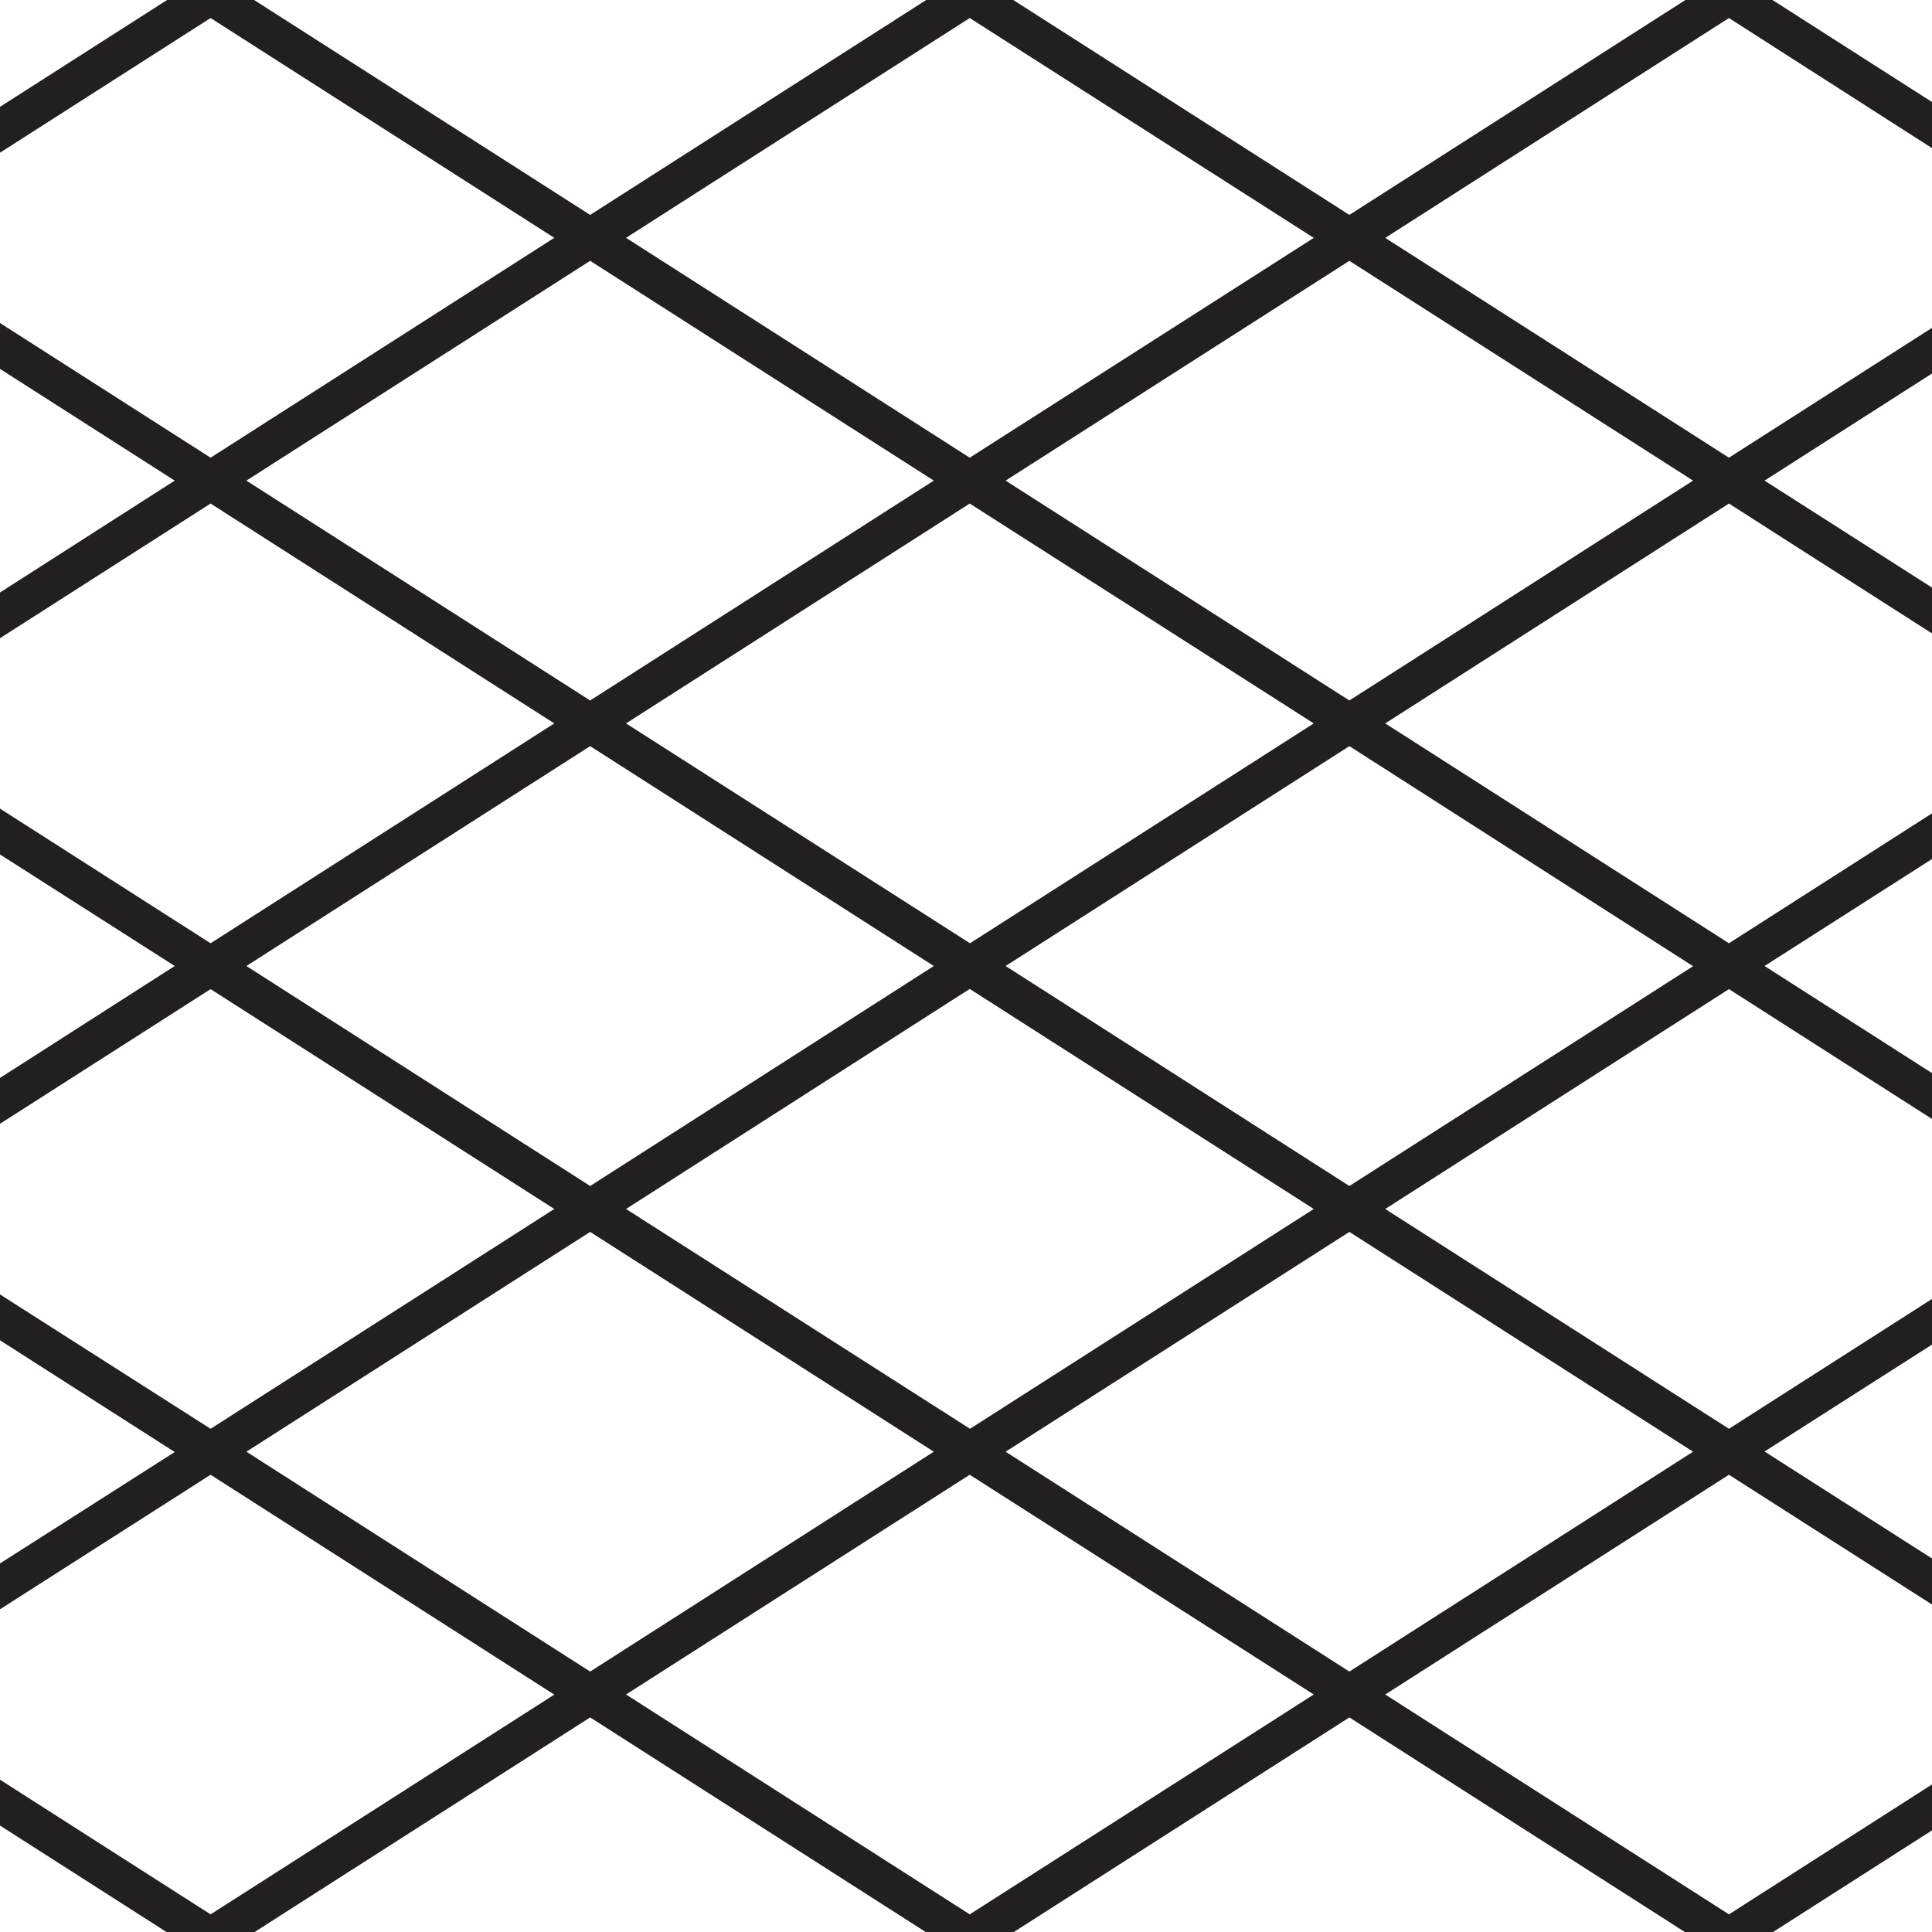
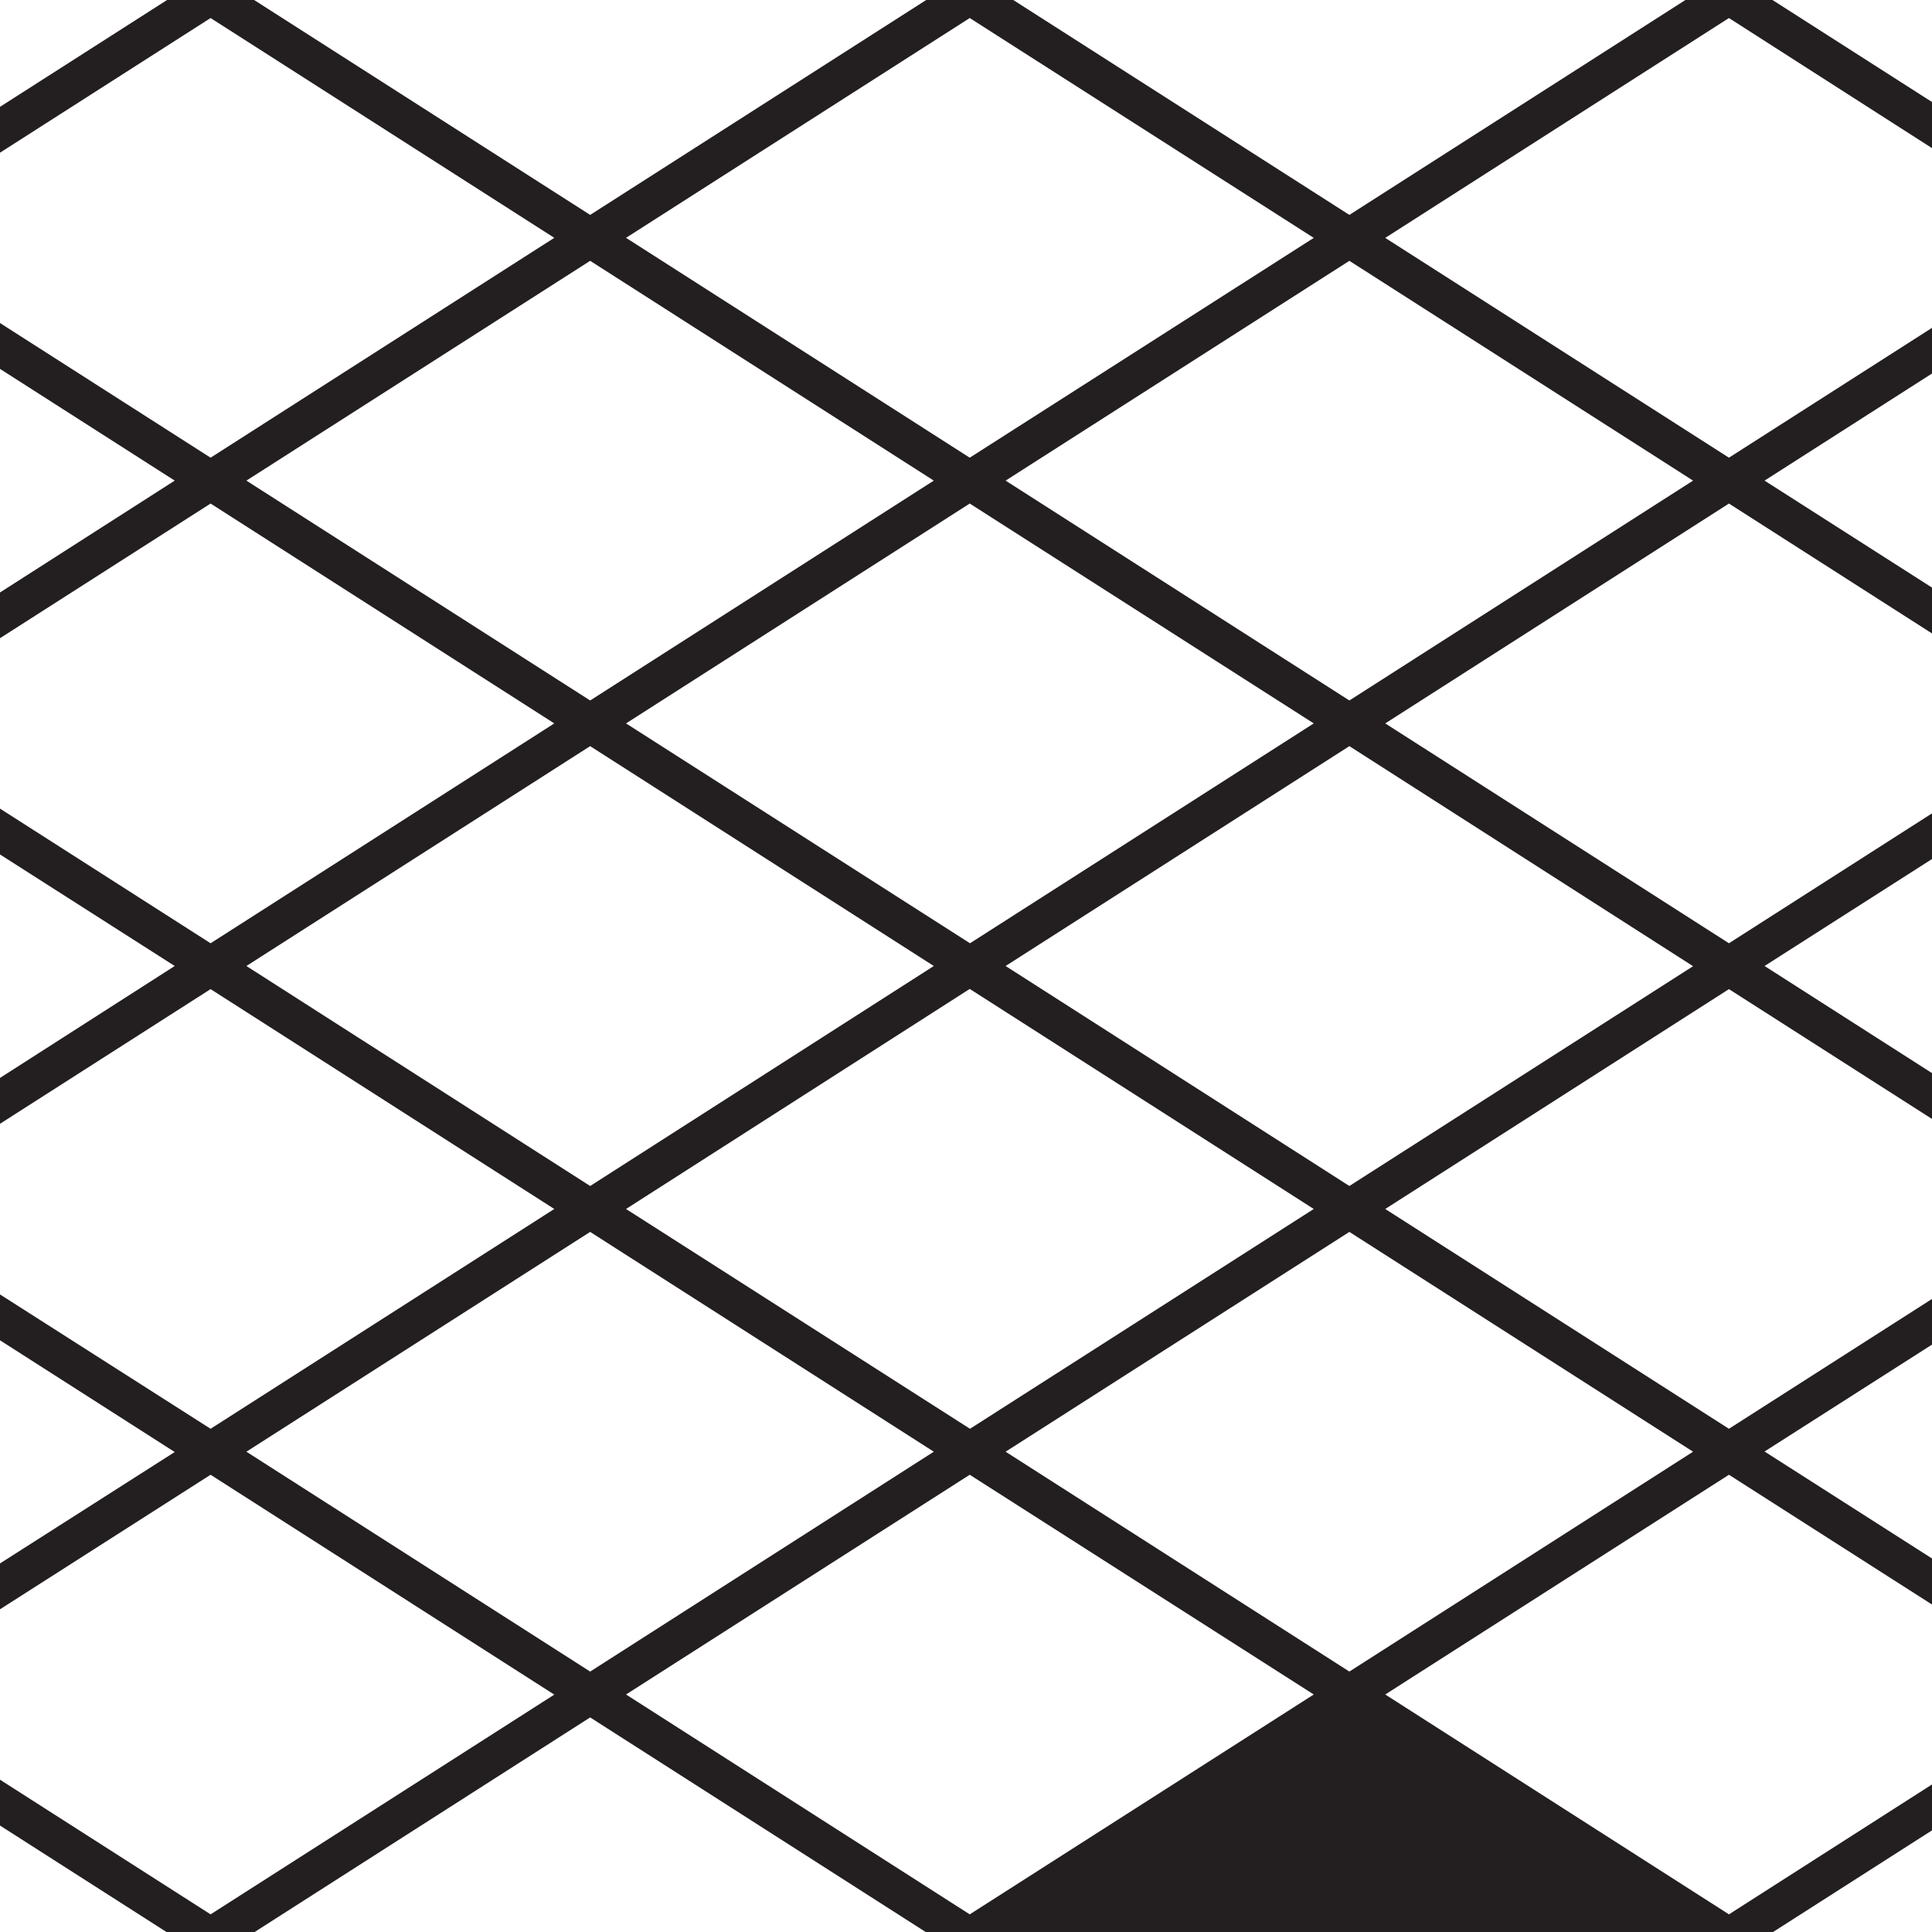
<svg xmlns="http://www.w3.org/2000/svg" viewBox="0 0 300 300">
-   <path fill="#231f20" d="M261.71,0,209.53,33.37,157.34,0H143.82L91.64,33.37,39.46,0H25.94L0,16.59v7.12L32.7,2.8,86.07,36.93,32.7,71.07,0,50.16v7.12L27.13,74.63,0,92V99.1L32.7,78.19l53.37,34.14L32.7,146.47,0,125.56v7.12L27.13,150,0,167.38v7.12l32.7-20.91,53.37,34.14L32.7,221.86,0,201v7.12l27.13,17.35L0,242.77v7.12L32.7,229l53.37,34.14L32.7,297.26,0,276.35v7.12L25.85,300H39.54l52.1-33.32L143.74,300h13.69l52.1-33.32L261.62,300h13.7L300,284.22v-7.13l-31.53,20.17L215.1,263.12,268.47,229,300,249.15V242l-26-16.61,26-16.6V201.7l-31.53,20.16L215.1,187.73l53.37-34.14L300,173.75v-7.12L274,150l26-16.61V126.3l-31.53,20.17L215.1,112.33l53.37-34.14L300,98.36V91.24L274,74.63,300,58V50.91L268.47,71.07,215.1,36.94,268.47,2.8,300,23V15.84L275.23,0ZM150.58,2.8,204,36.94,150.58,71.07,97.21,36.93ZM38.26,74.63,91.64,40.5,145,74.63,91.64,108.77Zm112.32,3.56L204,112.33l-53.38,34.14L97.21,112.33ZM38.26,150l53.38-34.14L145,150,91.64,184.16Zm112.32,3.56L204,187.73l-53.38,34.13L97.21,187.73ZM38.26,225.42l53.38-34.13L145,225.42,91.64,259.56Zm112.32,71.84L97.21,263.12,150.58,229,204,263.12ZM262.9,225.42l-53.37,34.14-53.38-34.14,53.38-34.13Zm0-75.39-53.37,34.13L156.15,150l53.38-34.14Zm0-75.4-53.37,34.14L156.15,74.63,209.53,40.5Z" />
+   <path fill="#231f20" d="M261.71,0,209.53,33.37,157.34,0H143.82L91.64,33.37,39.46,0H25.94L0,16.59v7.12L32.7,2.8,86.07,36.93,32.7,71.07,0,50.16v7.12L27.13,74.63,0,92V99.1L32.7,78.19l53.37,34.14L32.7,146.47,0,125.56v7.12L27.13,150,0,167.38v7.12l32.7-20.91,53.37,34.14L32.7,221.86,0,201v7.12l27.13,17.35L0,242.77v7.12L32.7,229l53.37,34.14L32.7,297.26,0,276.35v7.12L25.85,300H39.54l52.1-33.32L143.74,300h13.69L261.62,300h13.7L300,284.22v-7.13l-31.53,20.17L215.1,263.12,268.47,229,300,249.15V242l-26-16.61,26-16.6V201.7l-31.53,20.16L215.1,187.73l53.37-34.14L300,173.75v-7.12L274,150l26-16.61V126.3l-31.53,20.17L215.1,112.33l53.37-34.14L300,98.36V91.24L274,74.63,300,58V50.91L268.47,71.07,215.1,36.94,268.47,2.8,300,23V15.84L275.23,0ZM150.58,2.8,204,36.94,150.58,71.07,97.21,36.93ZM38.26,74.63,91.64,40.5,145,74.63,91.64,108.77Zm112.32,3.56L204,112.33l-53.38,34.14L97.21,112.33ZM38.26,150l53.38-34.14L145,150,91.64,184.16Zm112.32,3.56L204,187.73l-53.38,34.13L97.21,187.73ZM38.26,225.42l53.38-34.13L145,225.42,91.64,259.56Zm112.32,71.84L97.21,263.12,150.58,229,204,263.12ZM262.9,225.42l-53.37,34.14-53.38-34.14,53.38-34.13Zm0-75.39-53.37,34.13L156.15,150l53.38-34.14Zm0-75.4-53.37,34.14L156.15,74.63,209.53,40.5Z" />
</svg>